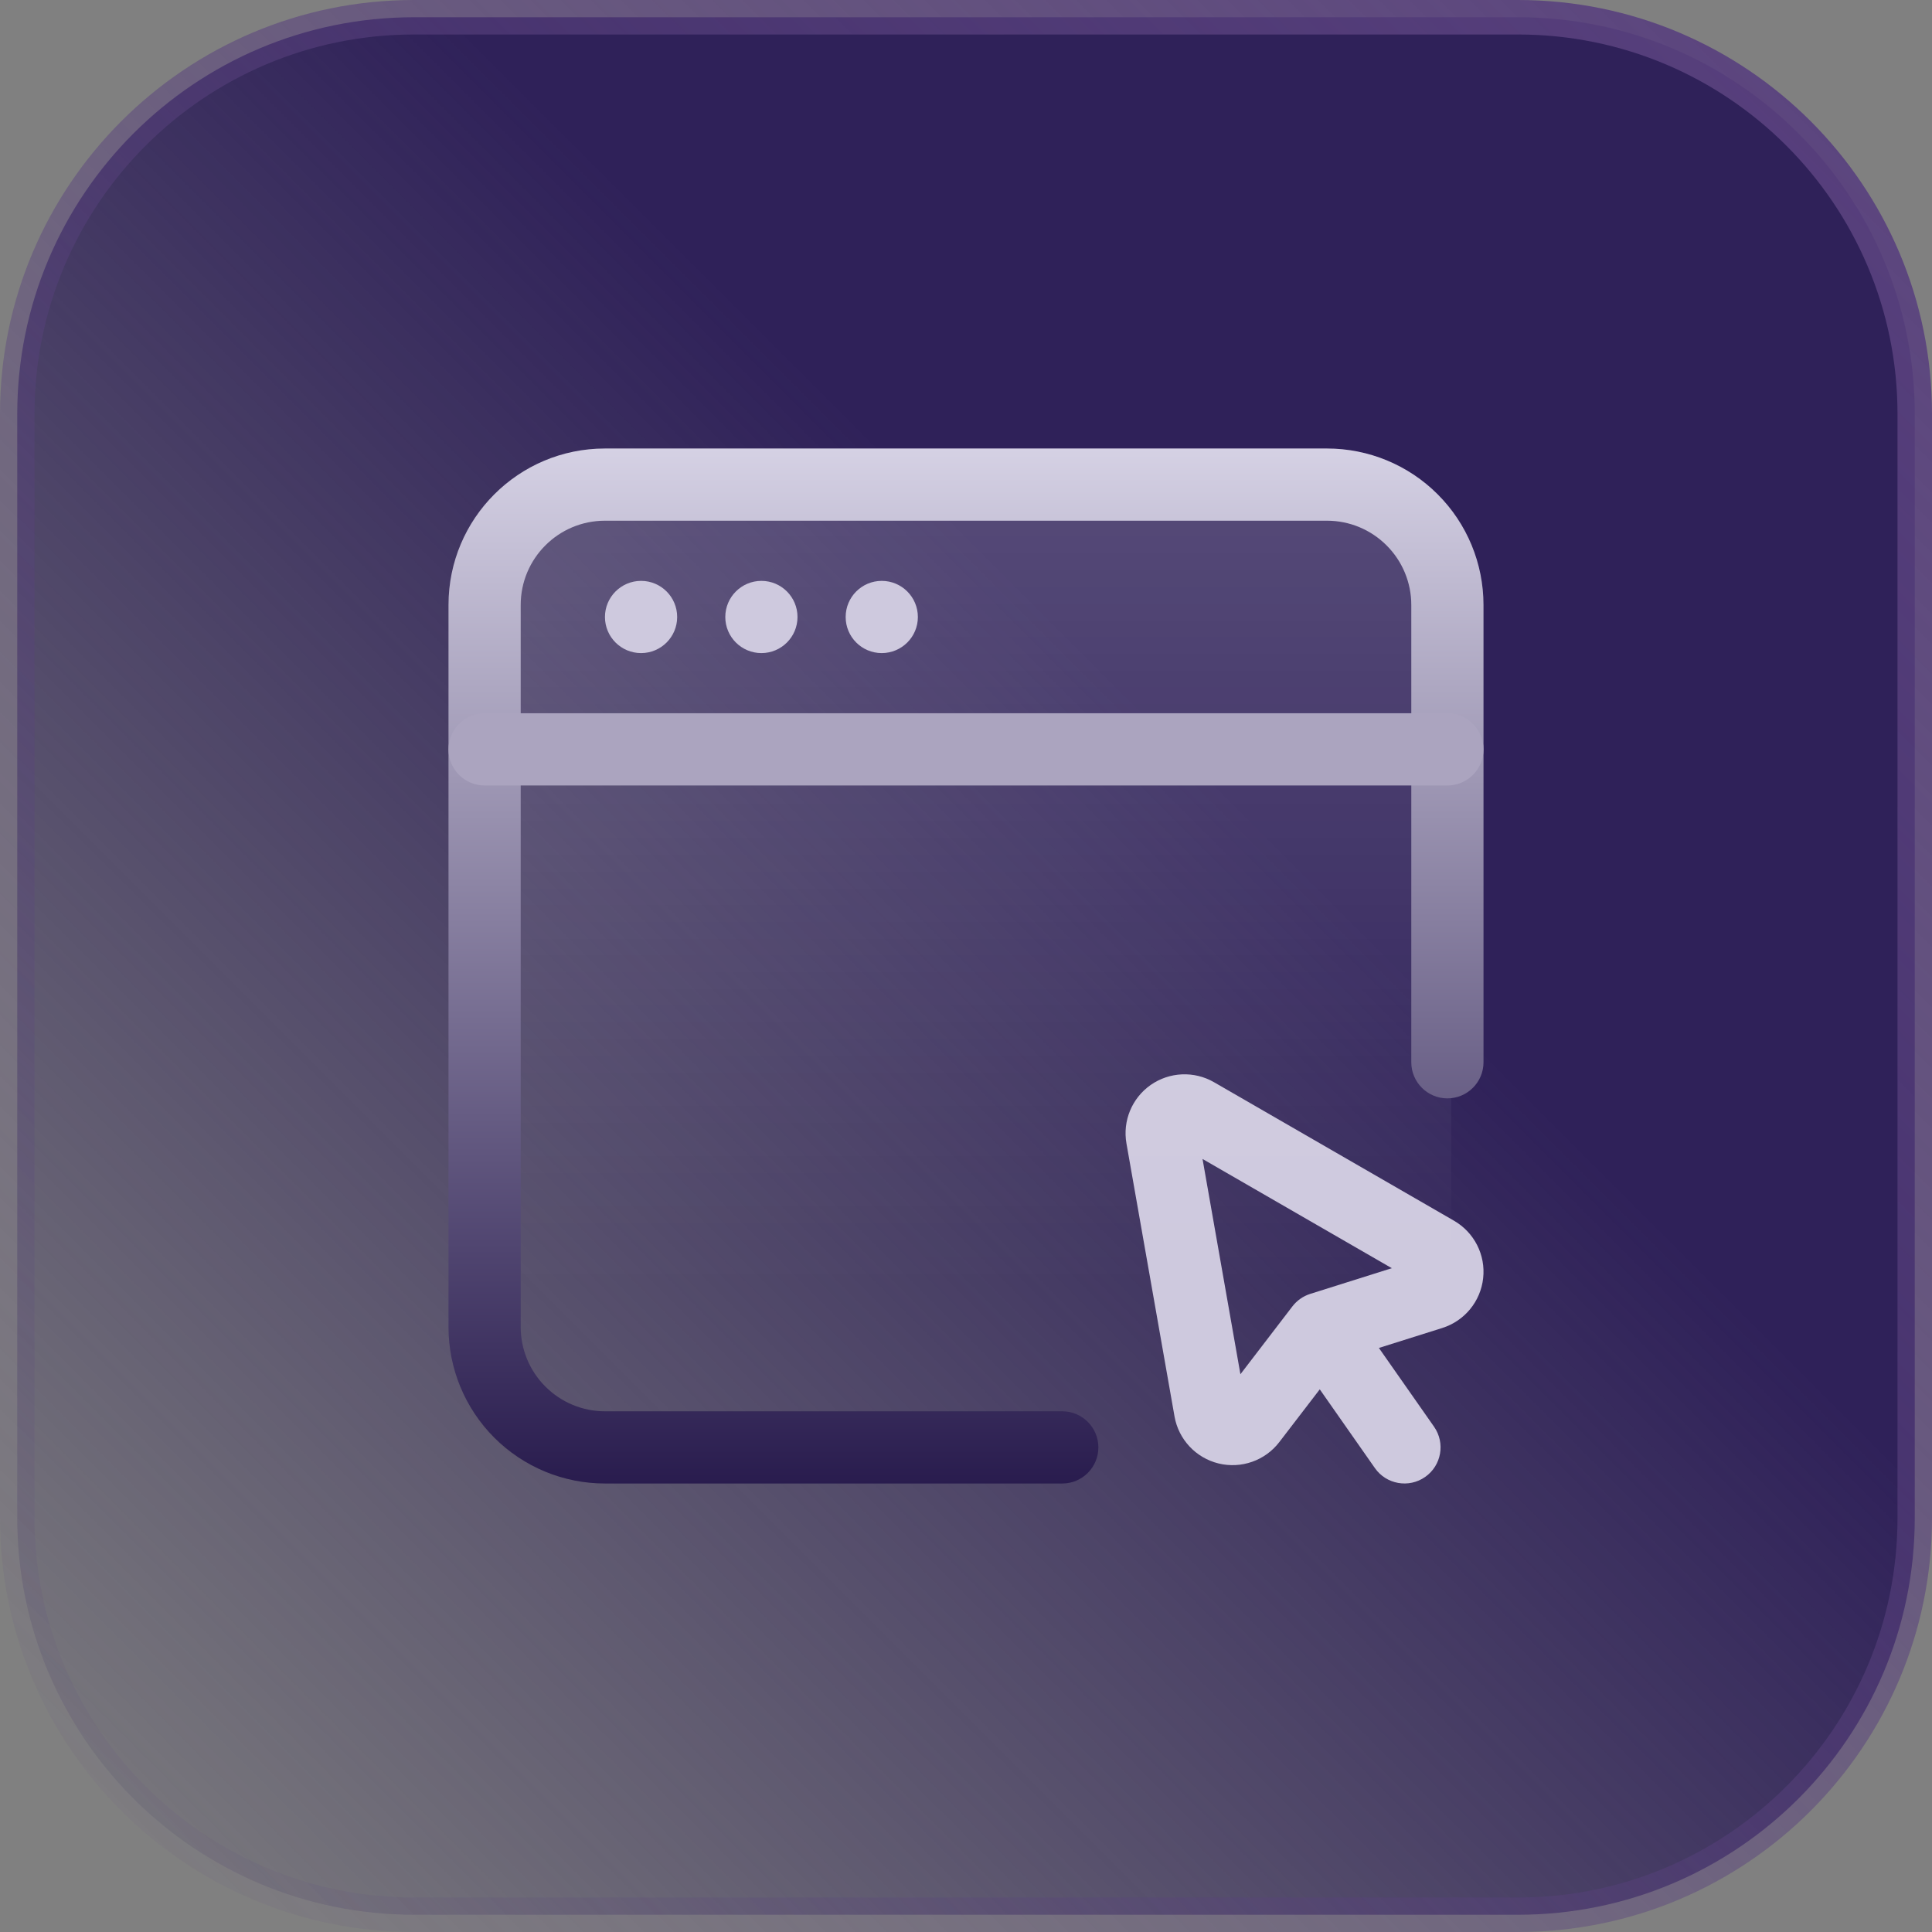
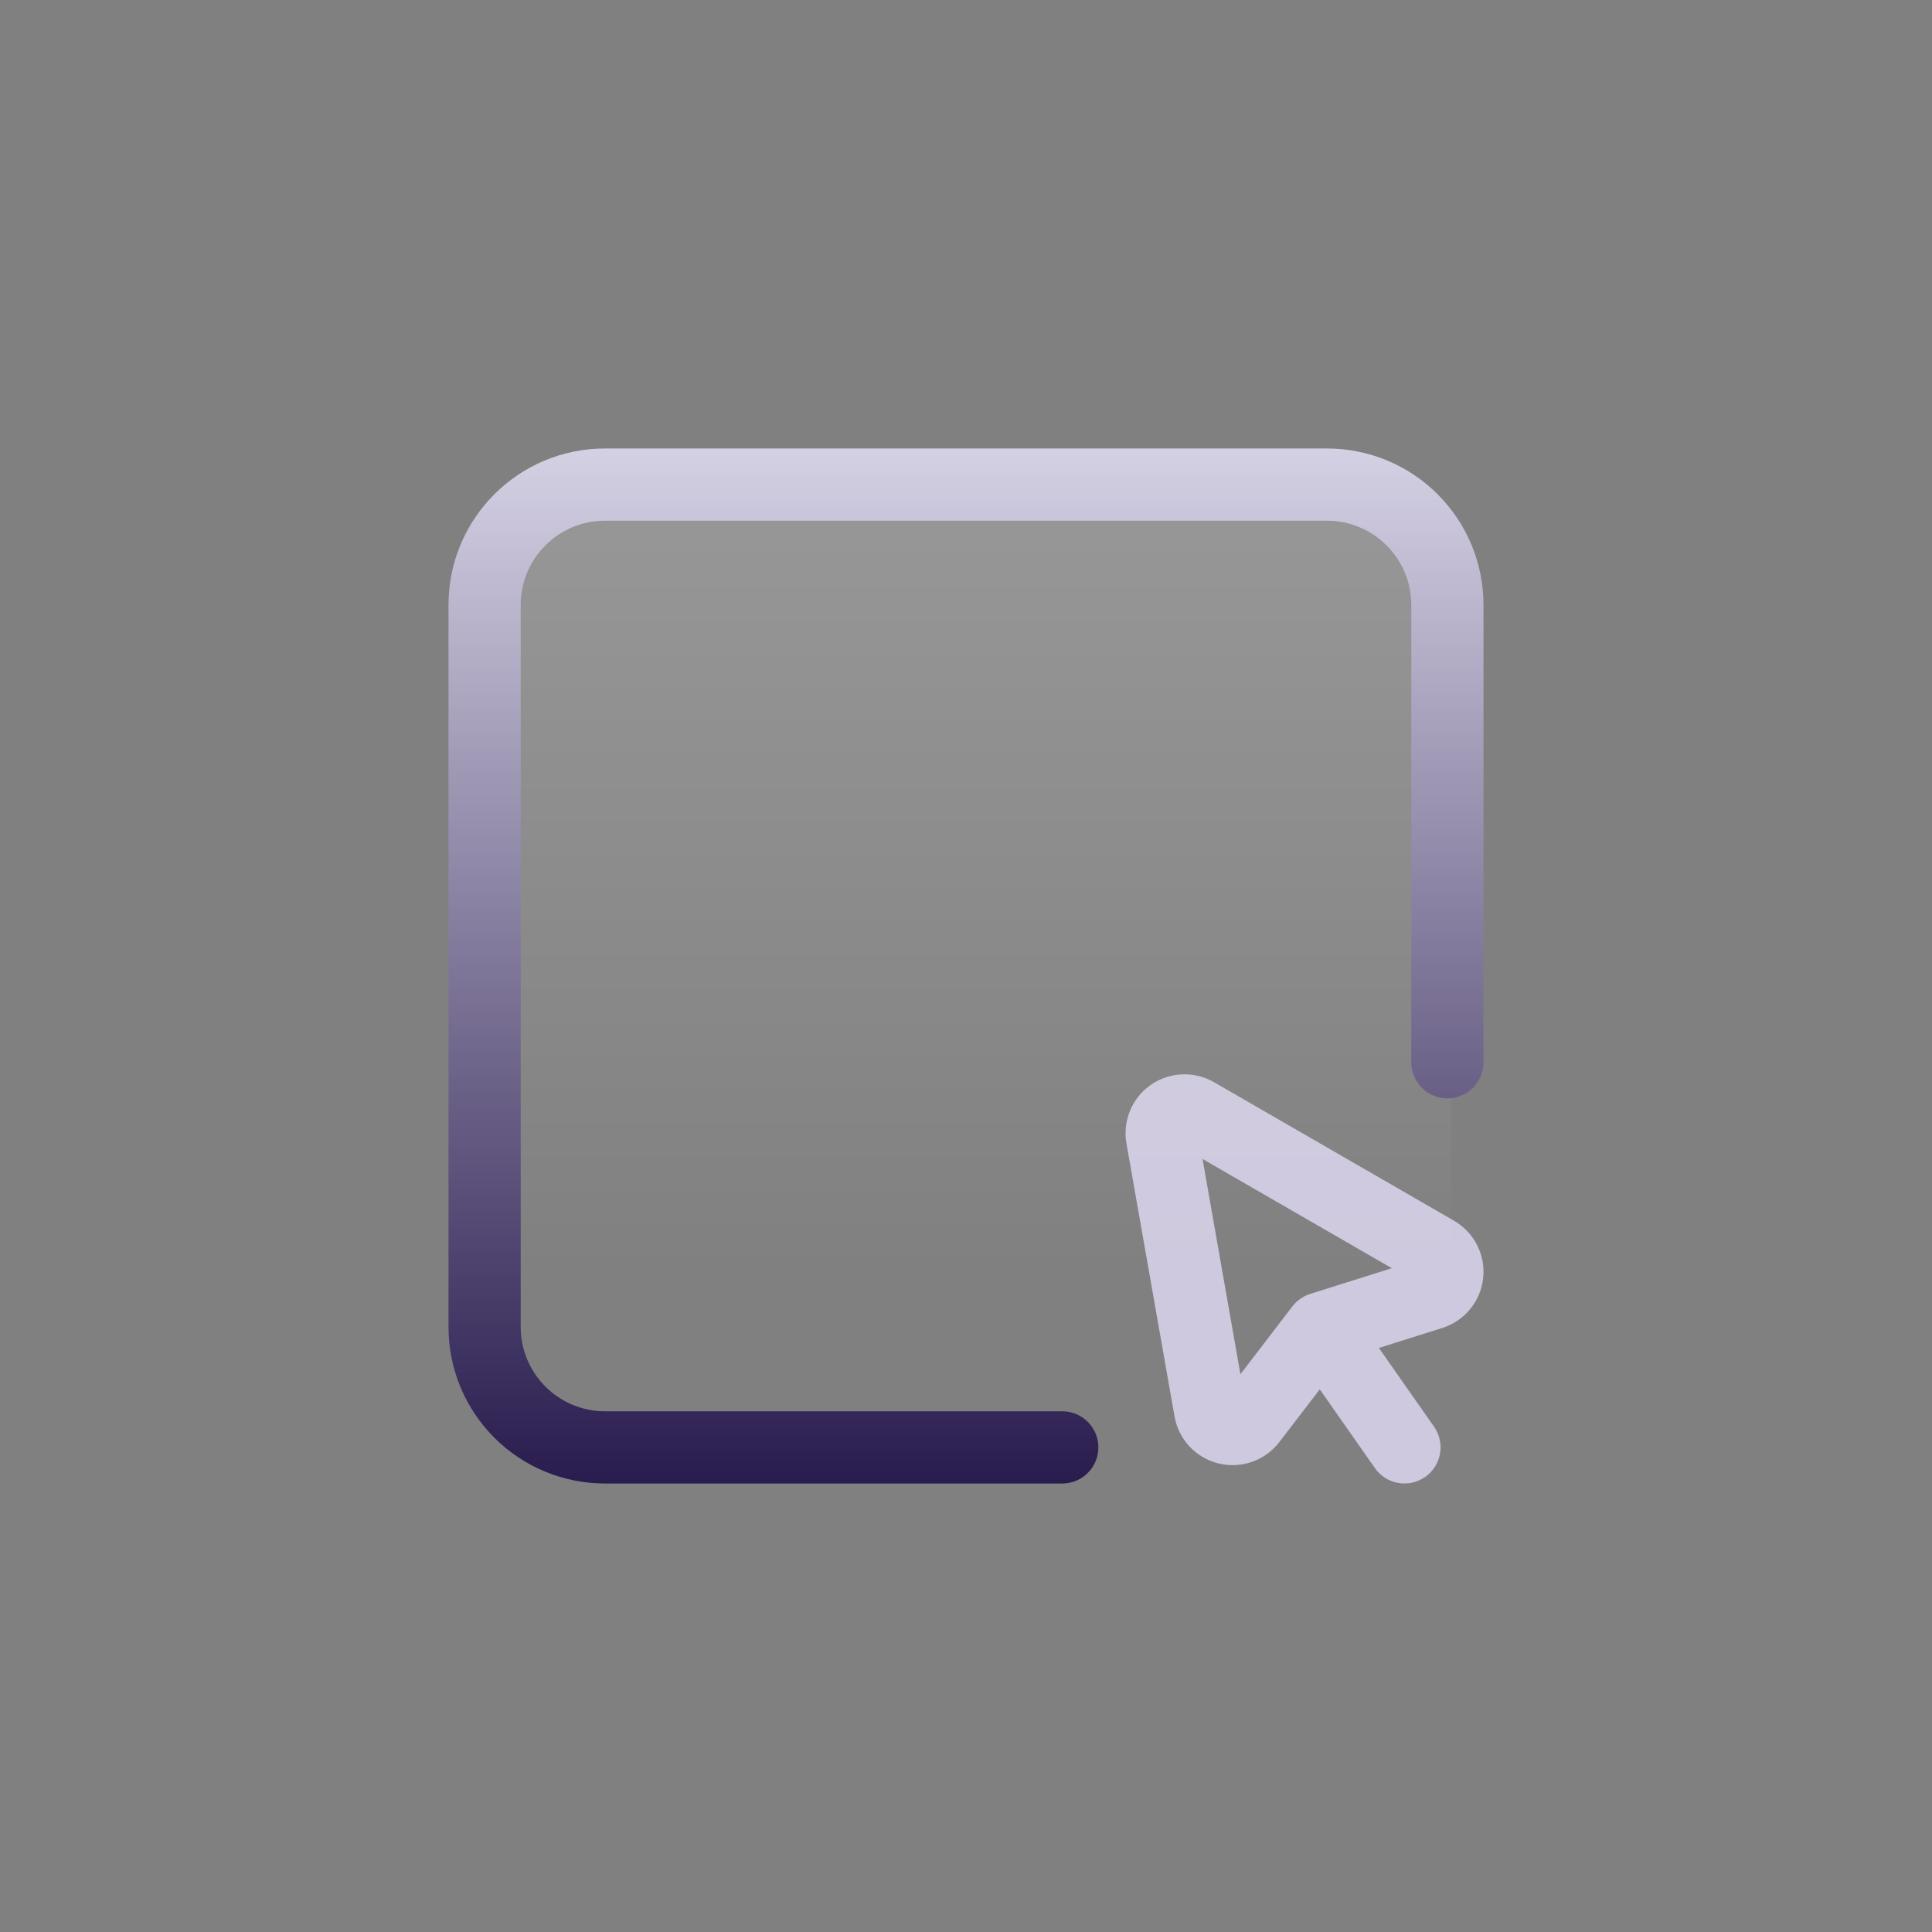
<svg xmlns="http://www.w3.org/2000/svg" width="56" height="56" viewBox="0 0 56 56" fill="none">
  <rect x="0" y="0" width="56" height="56" fill="#808080" stroke="none" />
-   <path d="M12 0.5H44C50.351 0.5 55.5 5.649 55.5 12V44C55.5 50.351 50.351 55.5 44 55.5H12C5.649 55.5 0.5 50.351 0.5 44V12C0.5 5.649 5.649 0.5 12 0.5Z" fill="url(#paint0_linear_1_22139)" stroke="url(#paint1_linear_1_22139)" />
  <path fill-rule="evenodd" clip-rule="evenodd" d="M42.99 37.049C43.065 36.375 42.732 35.722 42.145 35.383L35.188 31.368C34.613 31.036 33.897 31.068 33.353 31.448C32.81 31.829 32.535 32.49 32.651 33.145L34.044 41.056C34.161 41.723 34.662 42.258 35.32 42.419C35.977 42.58 36.67 42.337 37.081 41.8L38.254 40.271L39.852 42.553C40.183 43.026 40.836 43.142 41.309 42.81C41.782 42.48 41.898 41.827 41.566 41.353L39.968 39.071L41.806 38.492C42.452 38.288 42.917 37.721 42.99 37.049ZM35.954 39.833L34.856 33.593L40.342 36.759L37.978 37.504C37.773 37.569 37.593 37.695 37.462 37.865L35.954 39.833Z" fill="#CEC9DE" />
  <rect x="14.875" y="14.875" width="27.188" height="26.25" fill="url(#paint2_linear_1_22139)" />
  <path fill-rule="evenodd" clip-rule="evenodd" d="M43 30.791C43 31.368 42.531 31.837 41.953 31.837C41.376 31.837 40.907 31.368 40.907 30.791V17.535C40.907 16.887 40.65 16.267 40.191 15.809C39.733 15.35 39.113 15.093 38.465 15.093H17.535C16.186 15.093 15.093 16.186 15.093 17.535V38.465C15.093 39.113 15.35 39.733 15.809 40.191C16.267 40.65 16.887 40.907 17.535 40.907H30.791C31.368 40.907 31.837 41.376 31.837 41.953C31.837 42.531 31.368 43 30.791 43H17.535C16.332 43 15.178 42.523 14.328 41.672C13.477 40.822 13 39.668 13 38.465V17.535C13 15.03 15.03 13 17.535 13H38.465C39.668 13 40.822 13.477 41.672 14.328C42.523 15.178 43 16.332 43 17.535V30.791Z" fill="url(#paint3_linear_1_22139)" />
-   <path fill-rule="evenodd" clip-rule="evenodd" d="M41.953 20.674C42.531 20.674 43 21.143 43 21.721C43 22.299 42.531 22.767 41.953 22.767H14.046C13.469 22.767 13 22.299 13 21.721C13 21.143 13.469 20.674 14.046 20.674H41.953Z" fill="#ABA4BF" />
-   <path d="M18.582 18.93C19.16 18.93 19.628 18.462 19.628 17.884C19.628 17.306 19.16 16.837 18.582 16.837C18.004 16.837 17.535 17.306 17.535 17.884C17.535 18.462 18.004 18.93 18.582 18.93Z" fill="#CEC9DE" />
-   <path d="M22.07 18.93C22.648 18.93 23.116 18.462 23.116 17.884C23.116 17.306 22.648 16.837 22.07 16.837C21.492 16.837 21.023 17.306 21.023 17.884C21.023 18.462 21.492 18.93 22.07 18.93Z" fill="#CEC9DE" />
-   <path d="M25.558 18.93C26.136 18.93 26.605 18.462 26.605 17.884C26.605 17.306 26.136 16.837 25.558 16.837C24.98 16.837 24.512 17.306 24.512 17.884C24.512 18.462 24.98 18.93 25.558 18.93Z" fill="#CEC9DE" />
  <defs>
    <linearGradient id="paint0_linear_1_22139" x1="56" y1="0" x2="0" y2="56" gradientUnits="userSpaceOnUse">
      <stop offset="0.388" stop-color="#2F2159" />
      <stop offset="1" stop-color="#2F2159" stop-opacity="0" />
    </linearGradient>
    <linearGradient id="paint1_linear_1_22139" x1="56" y1="0" x2="0" y2="56" gradientUnits="userSpaceOnUse">
      <stop stop-color="#59417E" />
      <stop offset="1" stop-color="#59417E" stop-opacity="0" />
    </linearGradient>
    <linearGradient id="paint2_linear_1_22139" x1="28.469" y1="14.875" x2="28.469" y2="41.125" gradientUnits="userSpaceOnUse">
      <stop stop-color="white" stop-opacity="0.18" />
      <stop offset="0.849" stop-color="white" stop-opacity="0" />
    </linearGradient>
    <linearGradient id="paint3_linear_1_22139" x1="28" y1="13" x2="28" y2="43" gradientUnits="userSpaceOnUse">
      <stop stop-color="#D5D1E4" />
      <stop offset="1" stop-color="#291C4E" />
    </linearGradient>
  </defs>
</svg>